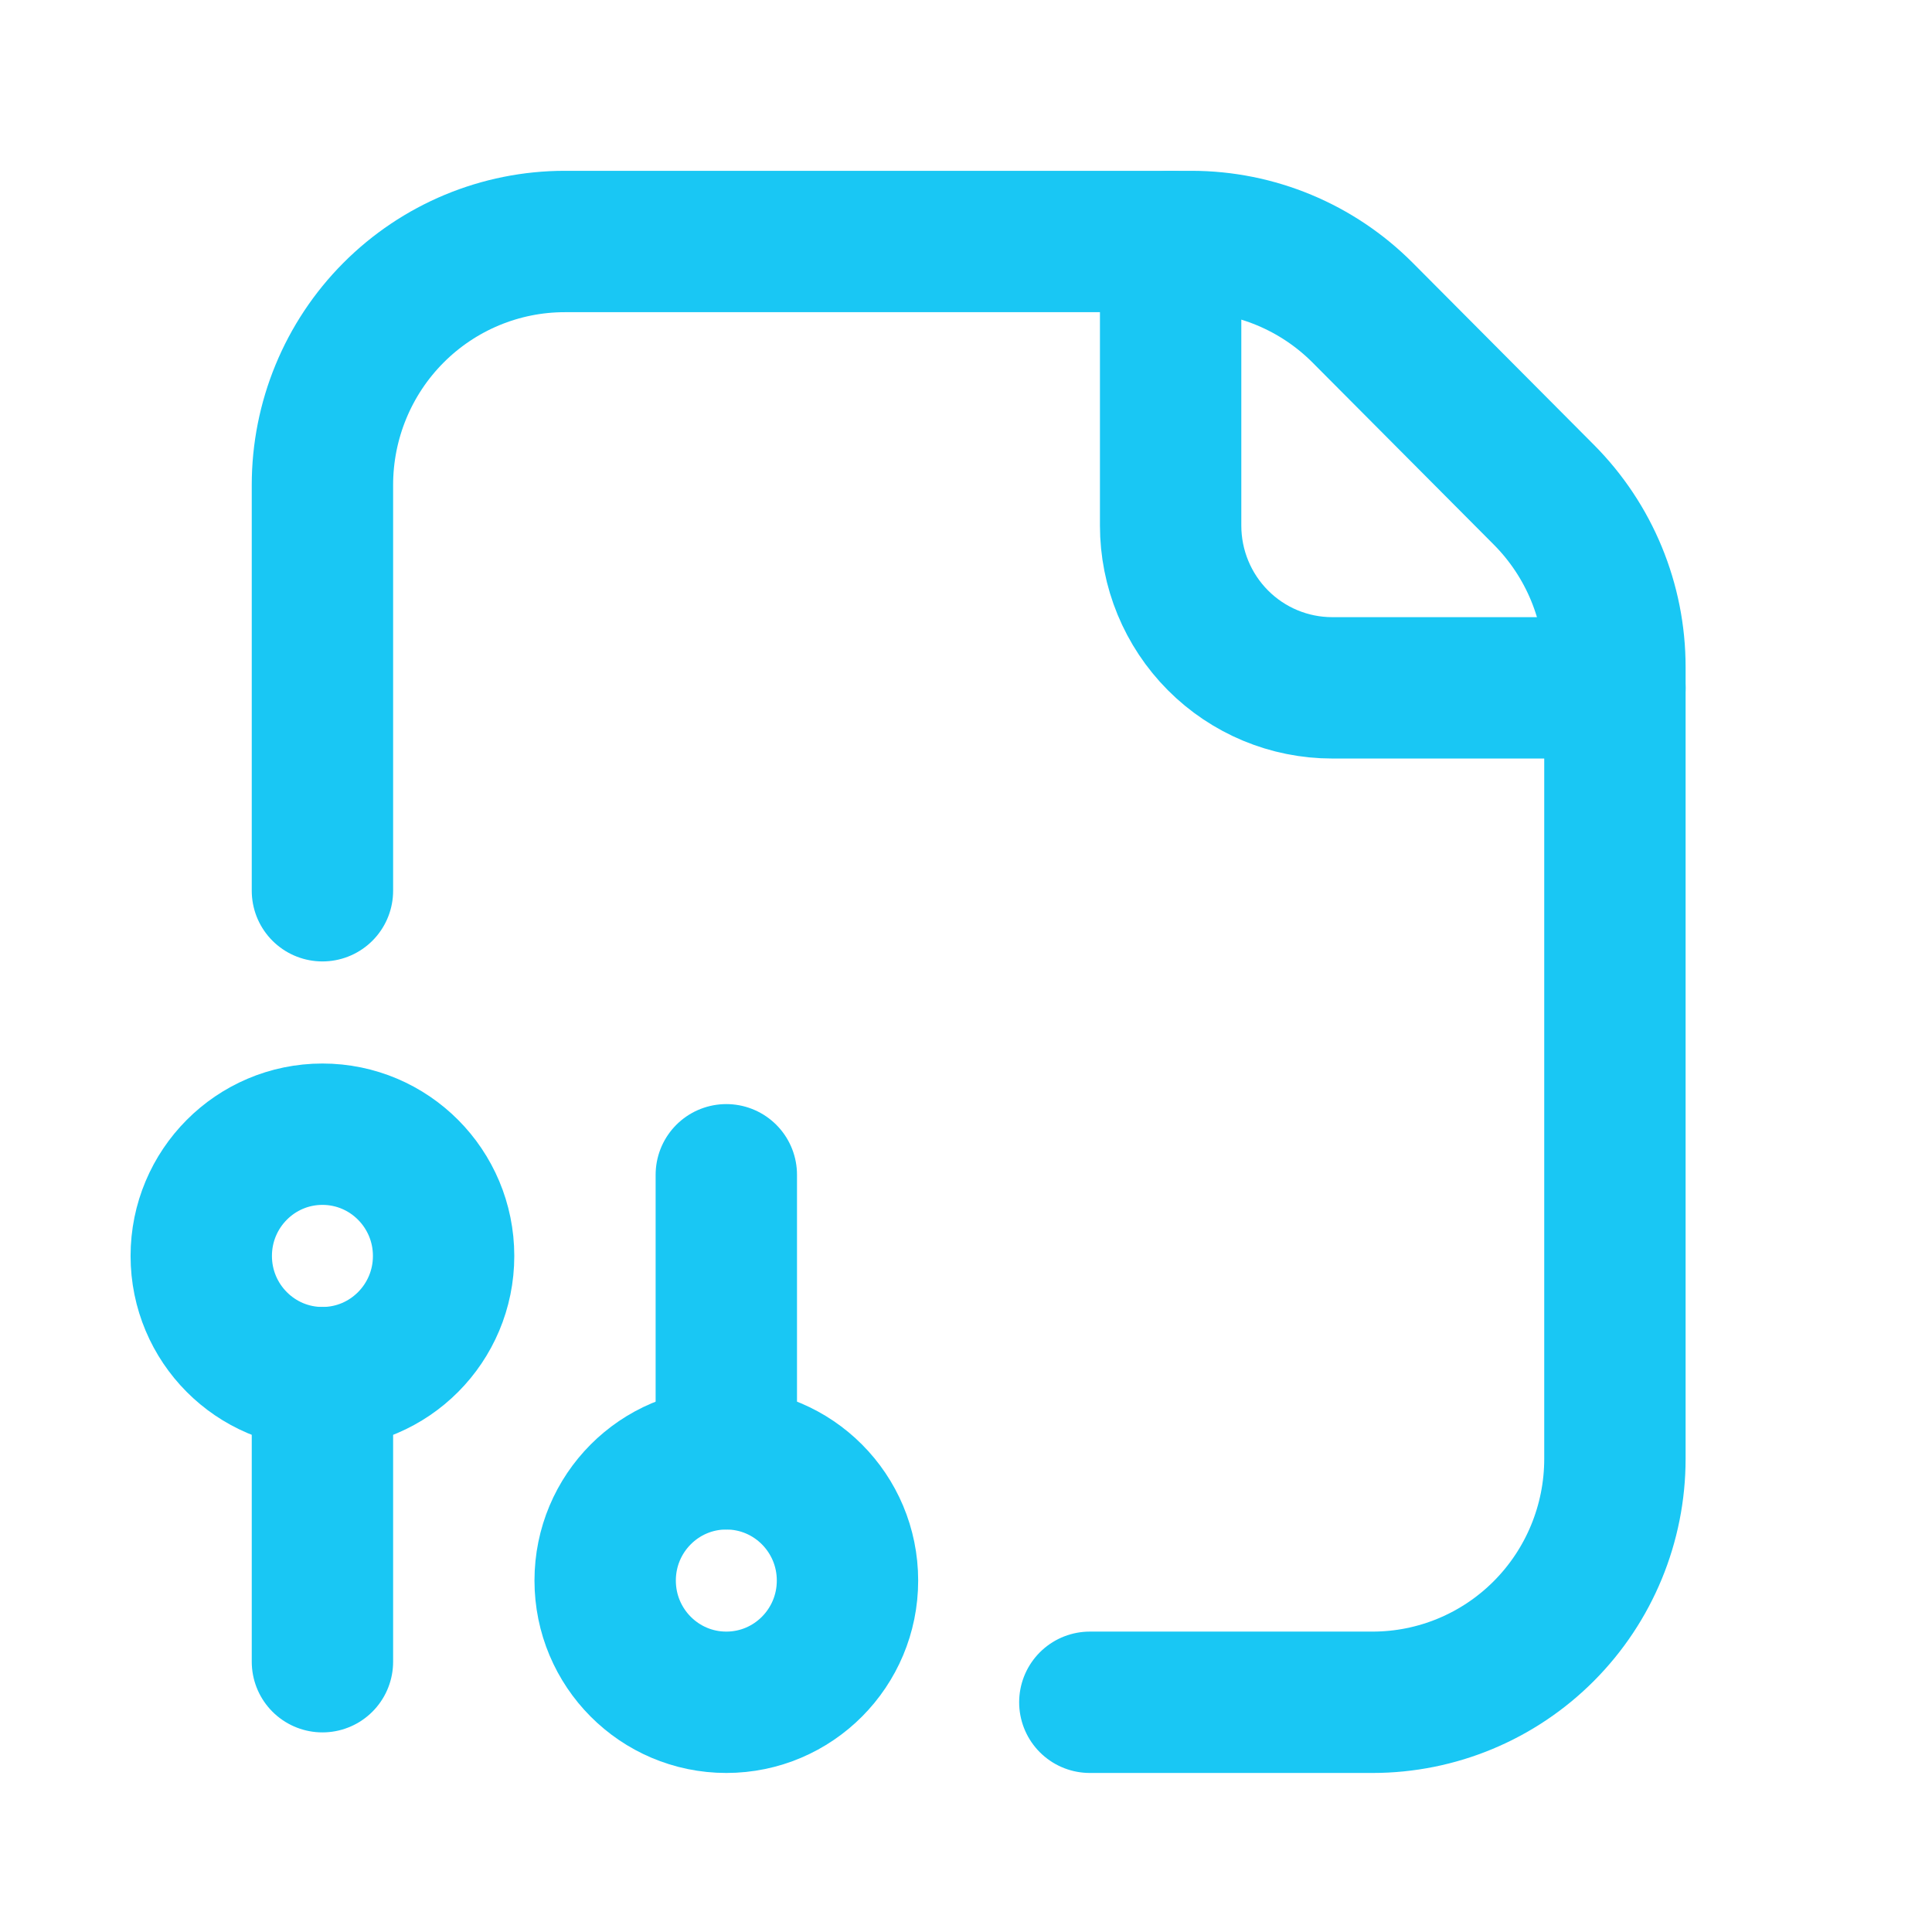
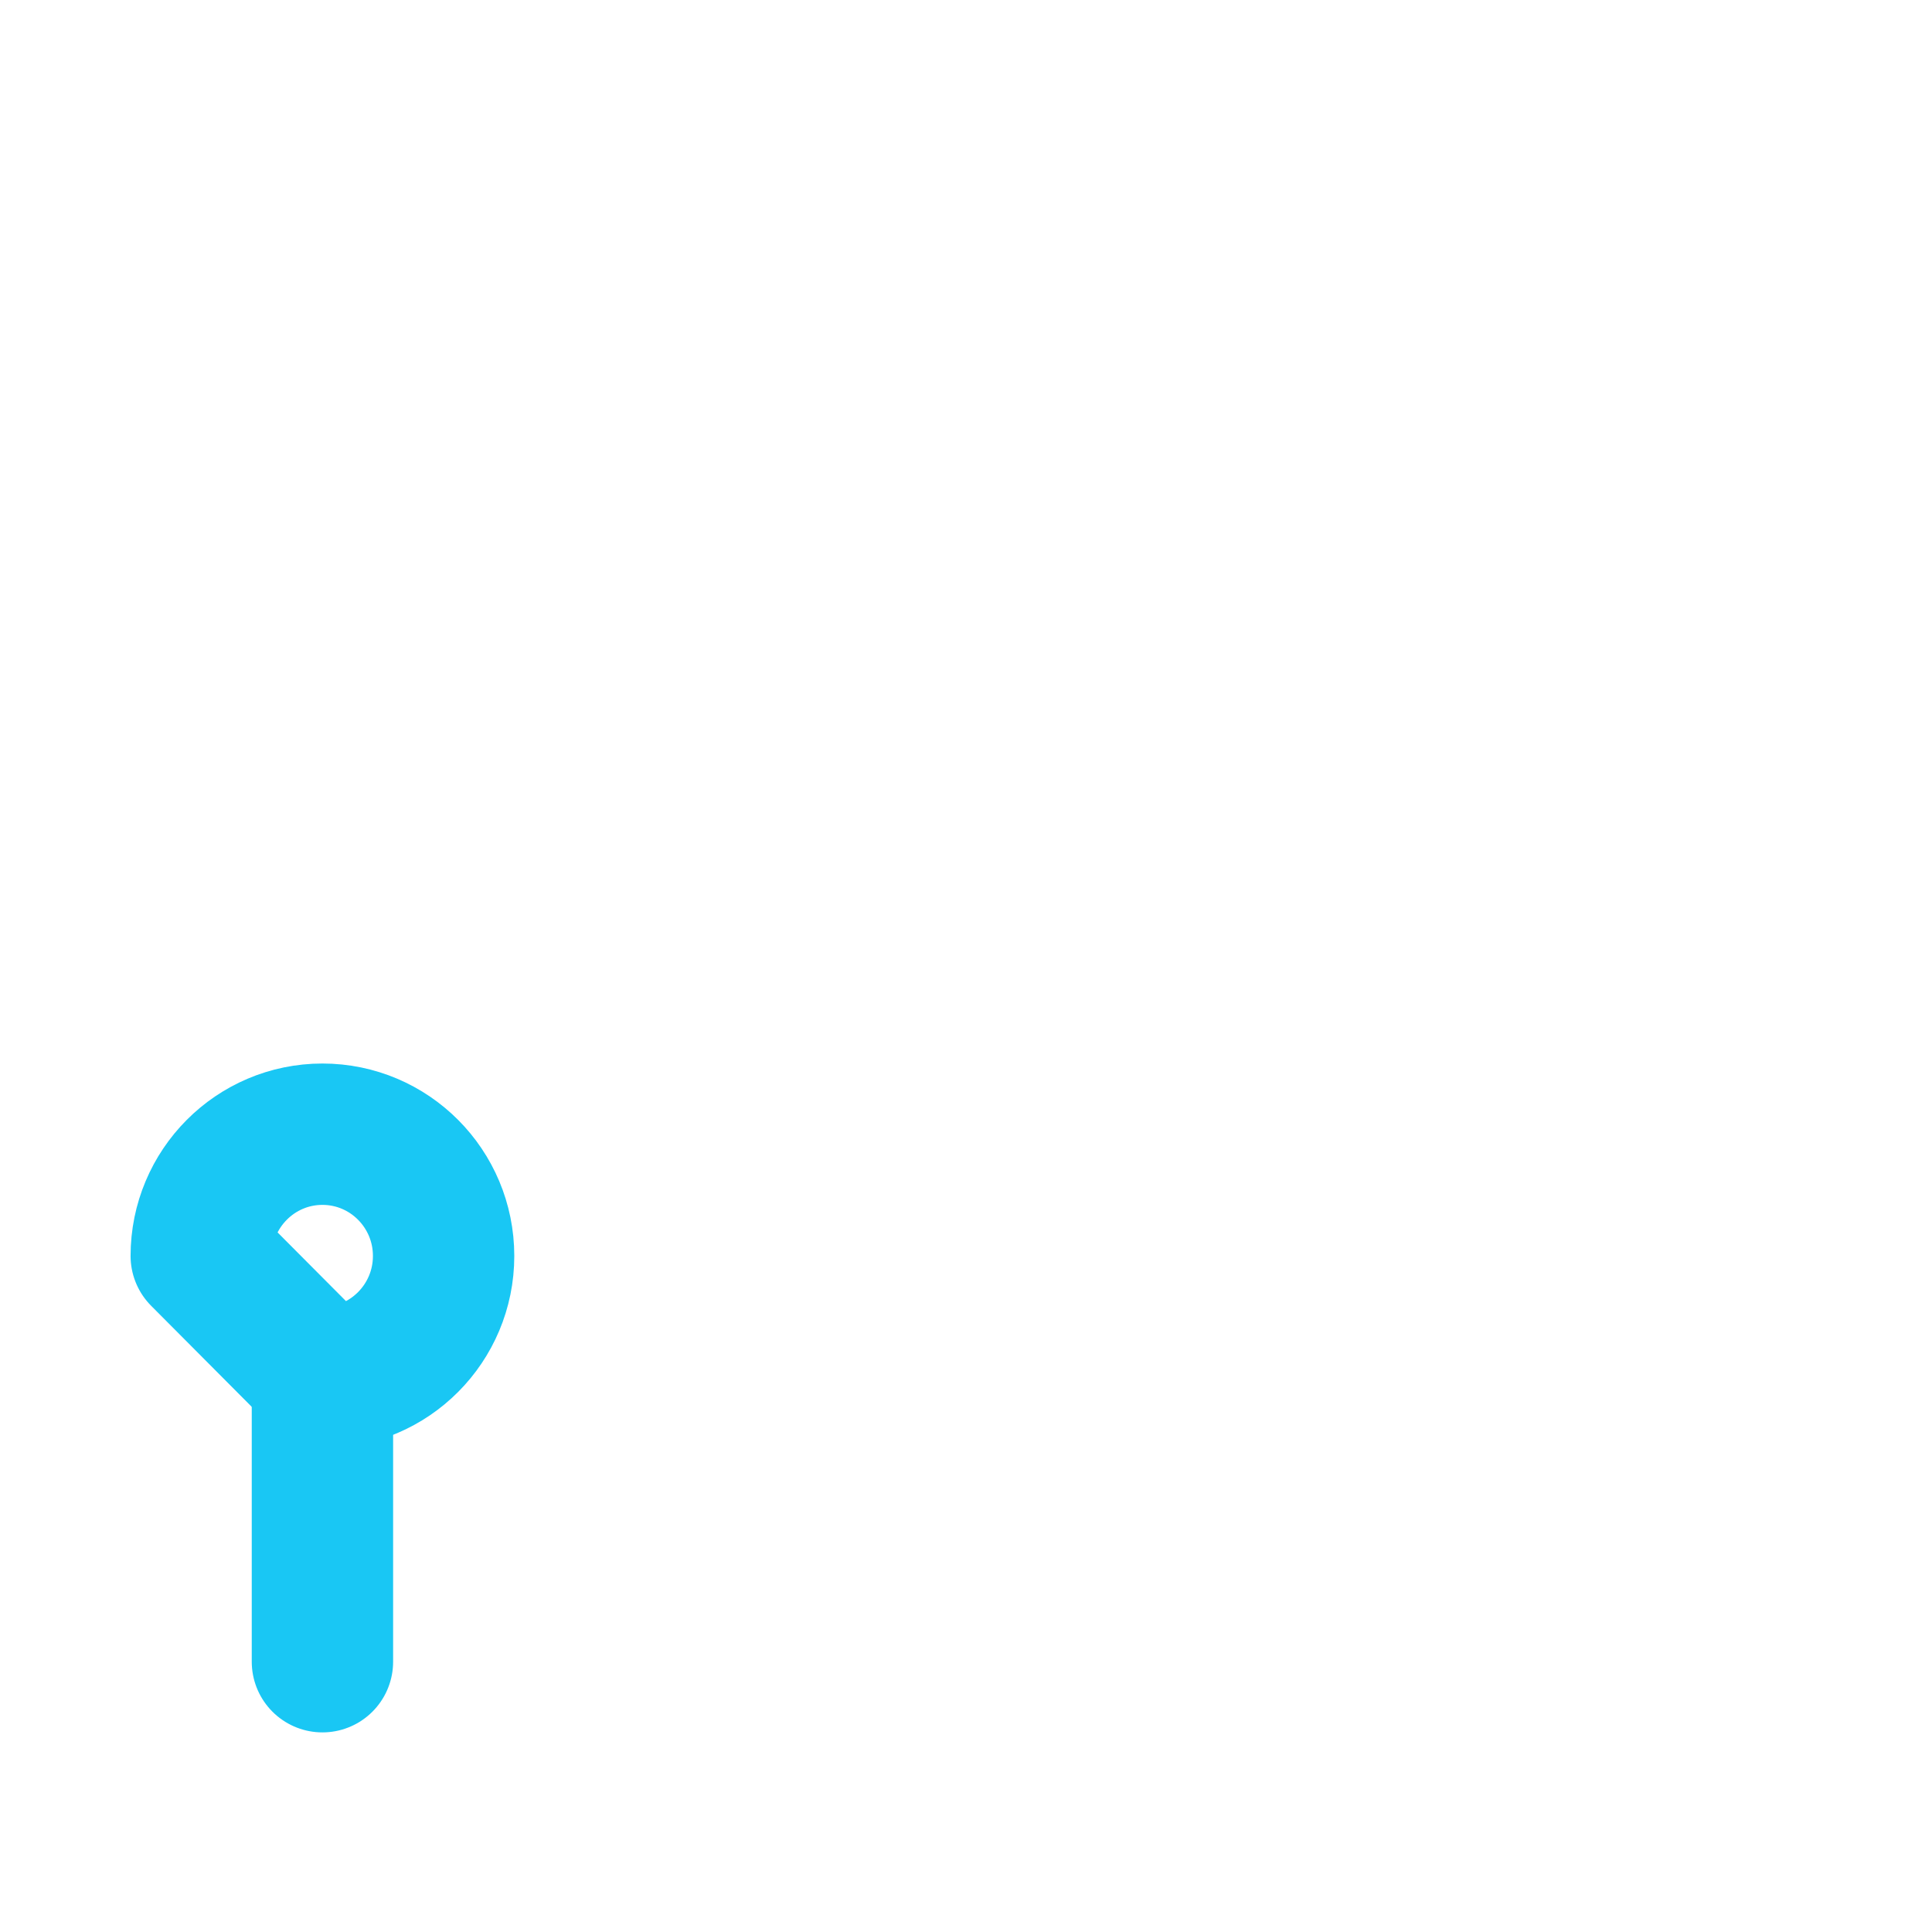
<svg xmlns="http://www.w3.org/2000/svg" width="82" height="82" viewBox="0 0 82 82" fill="none">
-   <path d="M30.827 49.861V61.917" stroke="#19C7F4" stroke-width="6" stroke-linecap="round" stroke-linejoin="round" />
-   <path d="M30.827 72.25C33.668 72.25 35.97 69.937 35.97 67.083C35.97 64.23 33.668 61.917 30.827 61.917C27.987 61.917 25.685 64.23 25.685 67.083C25.685 69.937 27.987 72.25 30.827 72.25Z" stroke="#19C7F4" stroke-width="6" stroke-linecap="round" stroke-linejoin="round" />
  <path d="M13.685 70.528V58.472" stroke="#19C7F4" stroke-width="6" stroke-linecap="round" stroke-linejoin="round" />
-   <path d="M13.685 58.472C16.525 58.472 18.828 56.159 18.828 53.306C18.828 50.452 16.525 48.139 13.685 48.139C10.845 48.139 8.542 50.452 8.542 53.306C8.542 56.159 10.845 58.472 13.685 58.472Z" stroke="#19C7F4" stroke-width="6" stroke-linecap="round" stroke-linejoin="round" />
-   <path d="M68.542 29.194H56.542C54.723 29.194 52.979 28.469 51.693 27.177C50.407 25.885 49.685 24.133 49.685 22.306V10.25" stroke="#19C7F4" stroke-width="6" stroke-linecap="round" stroke-linejoin="round" />
-   <path d="M46.256 72.25H58.256C60.984 72.25 63.6 71.161 65.529 69.223C67.458 67.286 68.542 64.657 68.542 61.917V28.308C68.542 25.567 67.458 22.939 65.529 21.001L57.84 13.277C55.911 11.339 53.295 10.25 50.567 10.25H23.97C21.242 10.25 18.626 11.339 16.697 13.277C14.768 15.214 13.685 17.843 13.685 20.583V37.806" stroke="#19C7F4" stroke-width="6" stroke-linecap="round" stroke-linejoin="round" />
+   <path d="M13.685 58.472C16.525 58.472 18.828 56.159 18.828 53.306C18.828 50.452 16.525 48.139 13.685 48.139C10.845 48.139 8.542 50.452 8.542 53.306Z" stroke="#19C7F4" stroke-width="6" stroke-linecap="round" stroke-linejoin="round" />
</svg>